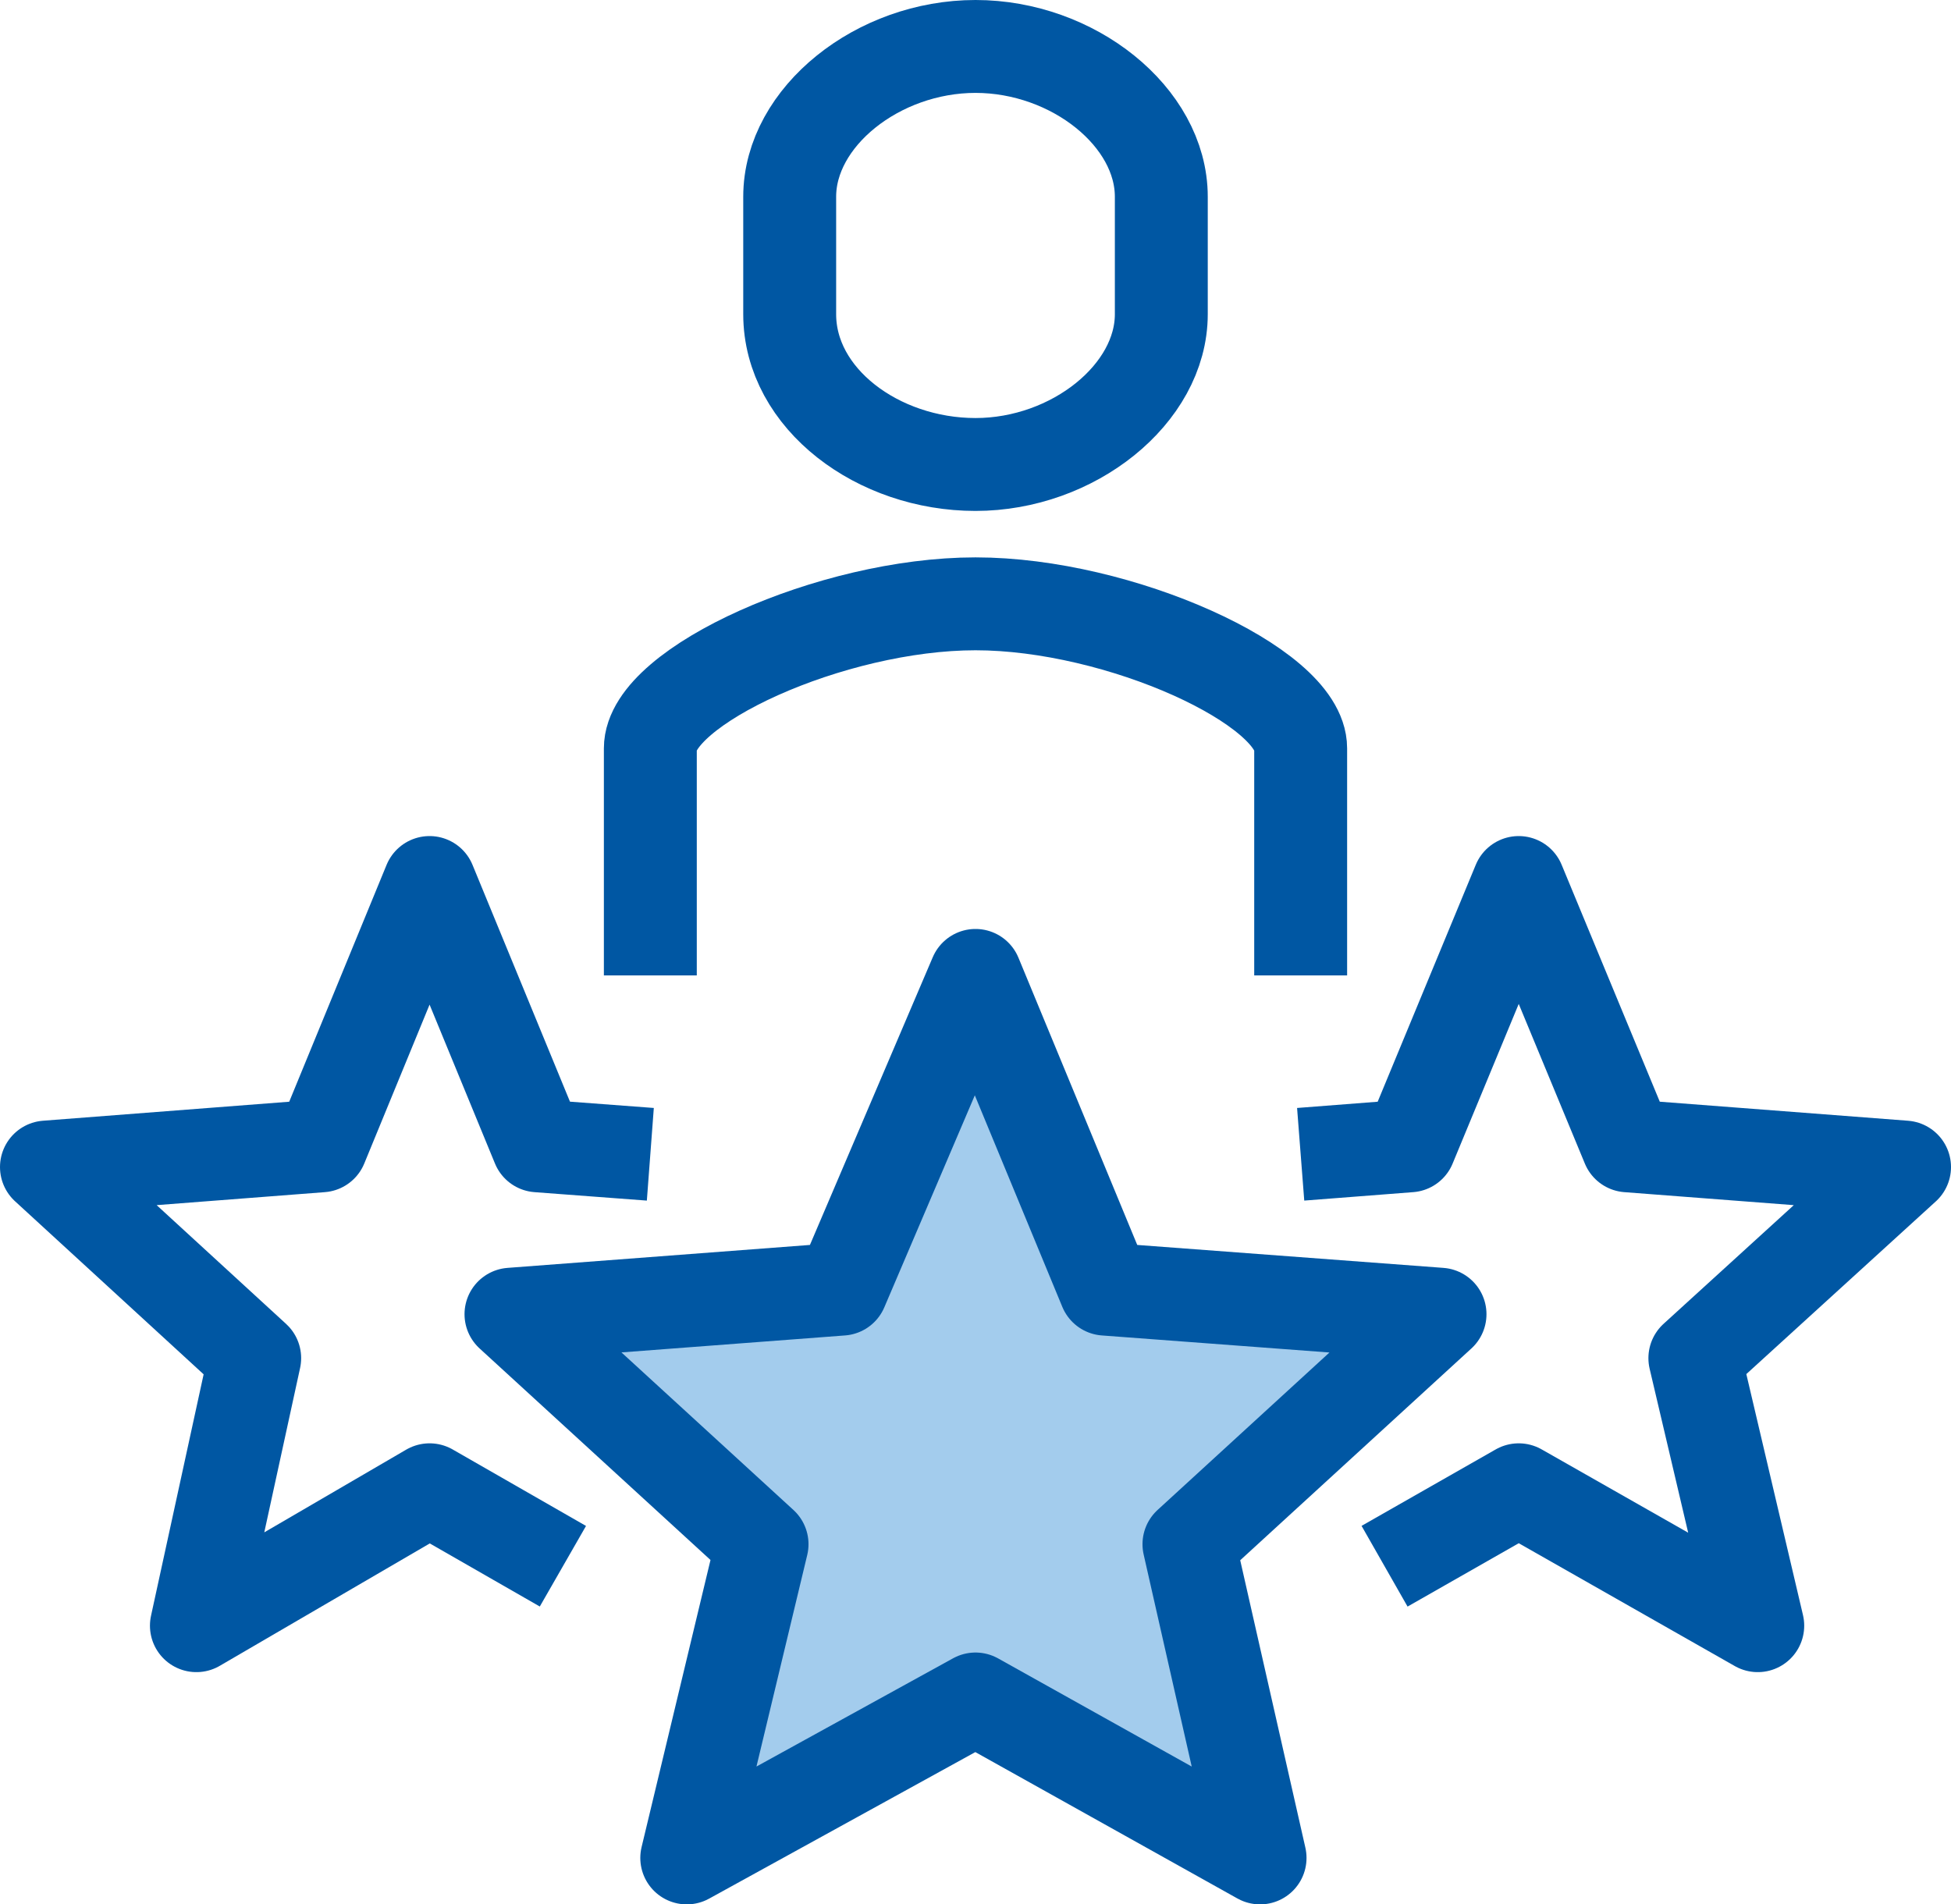
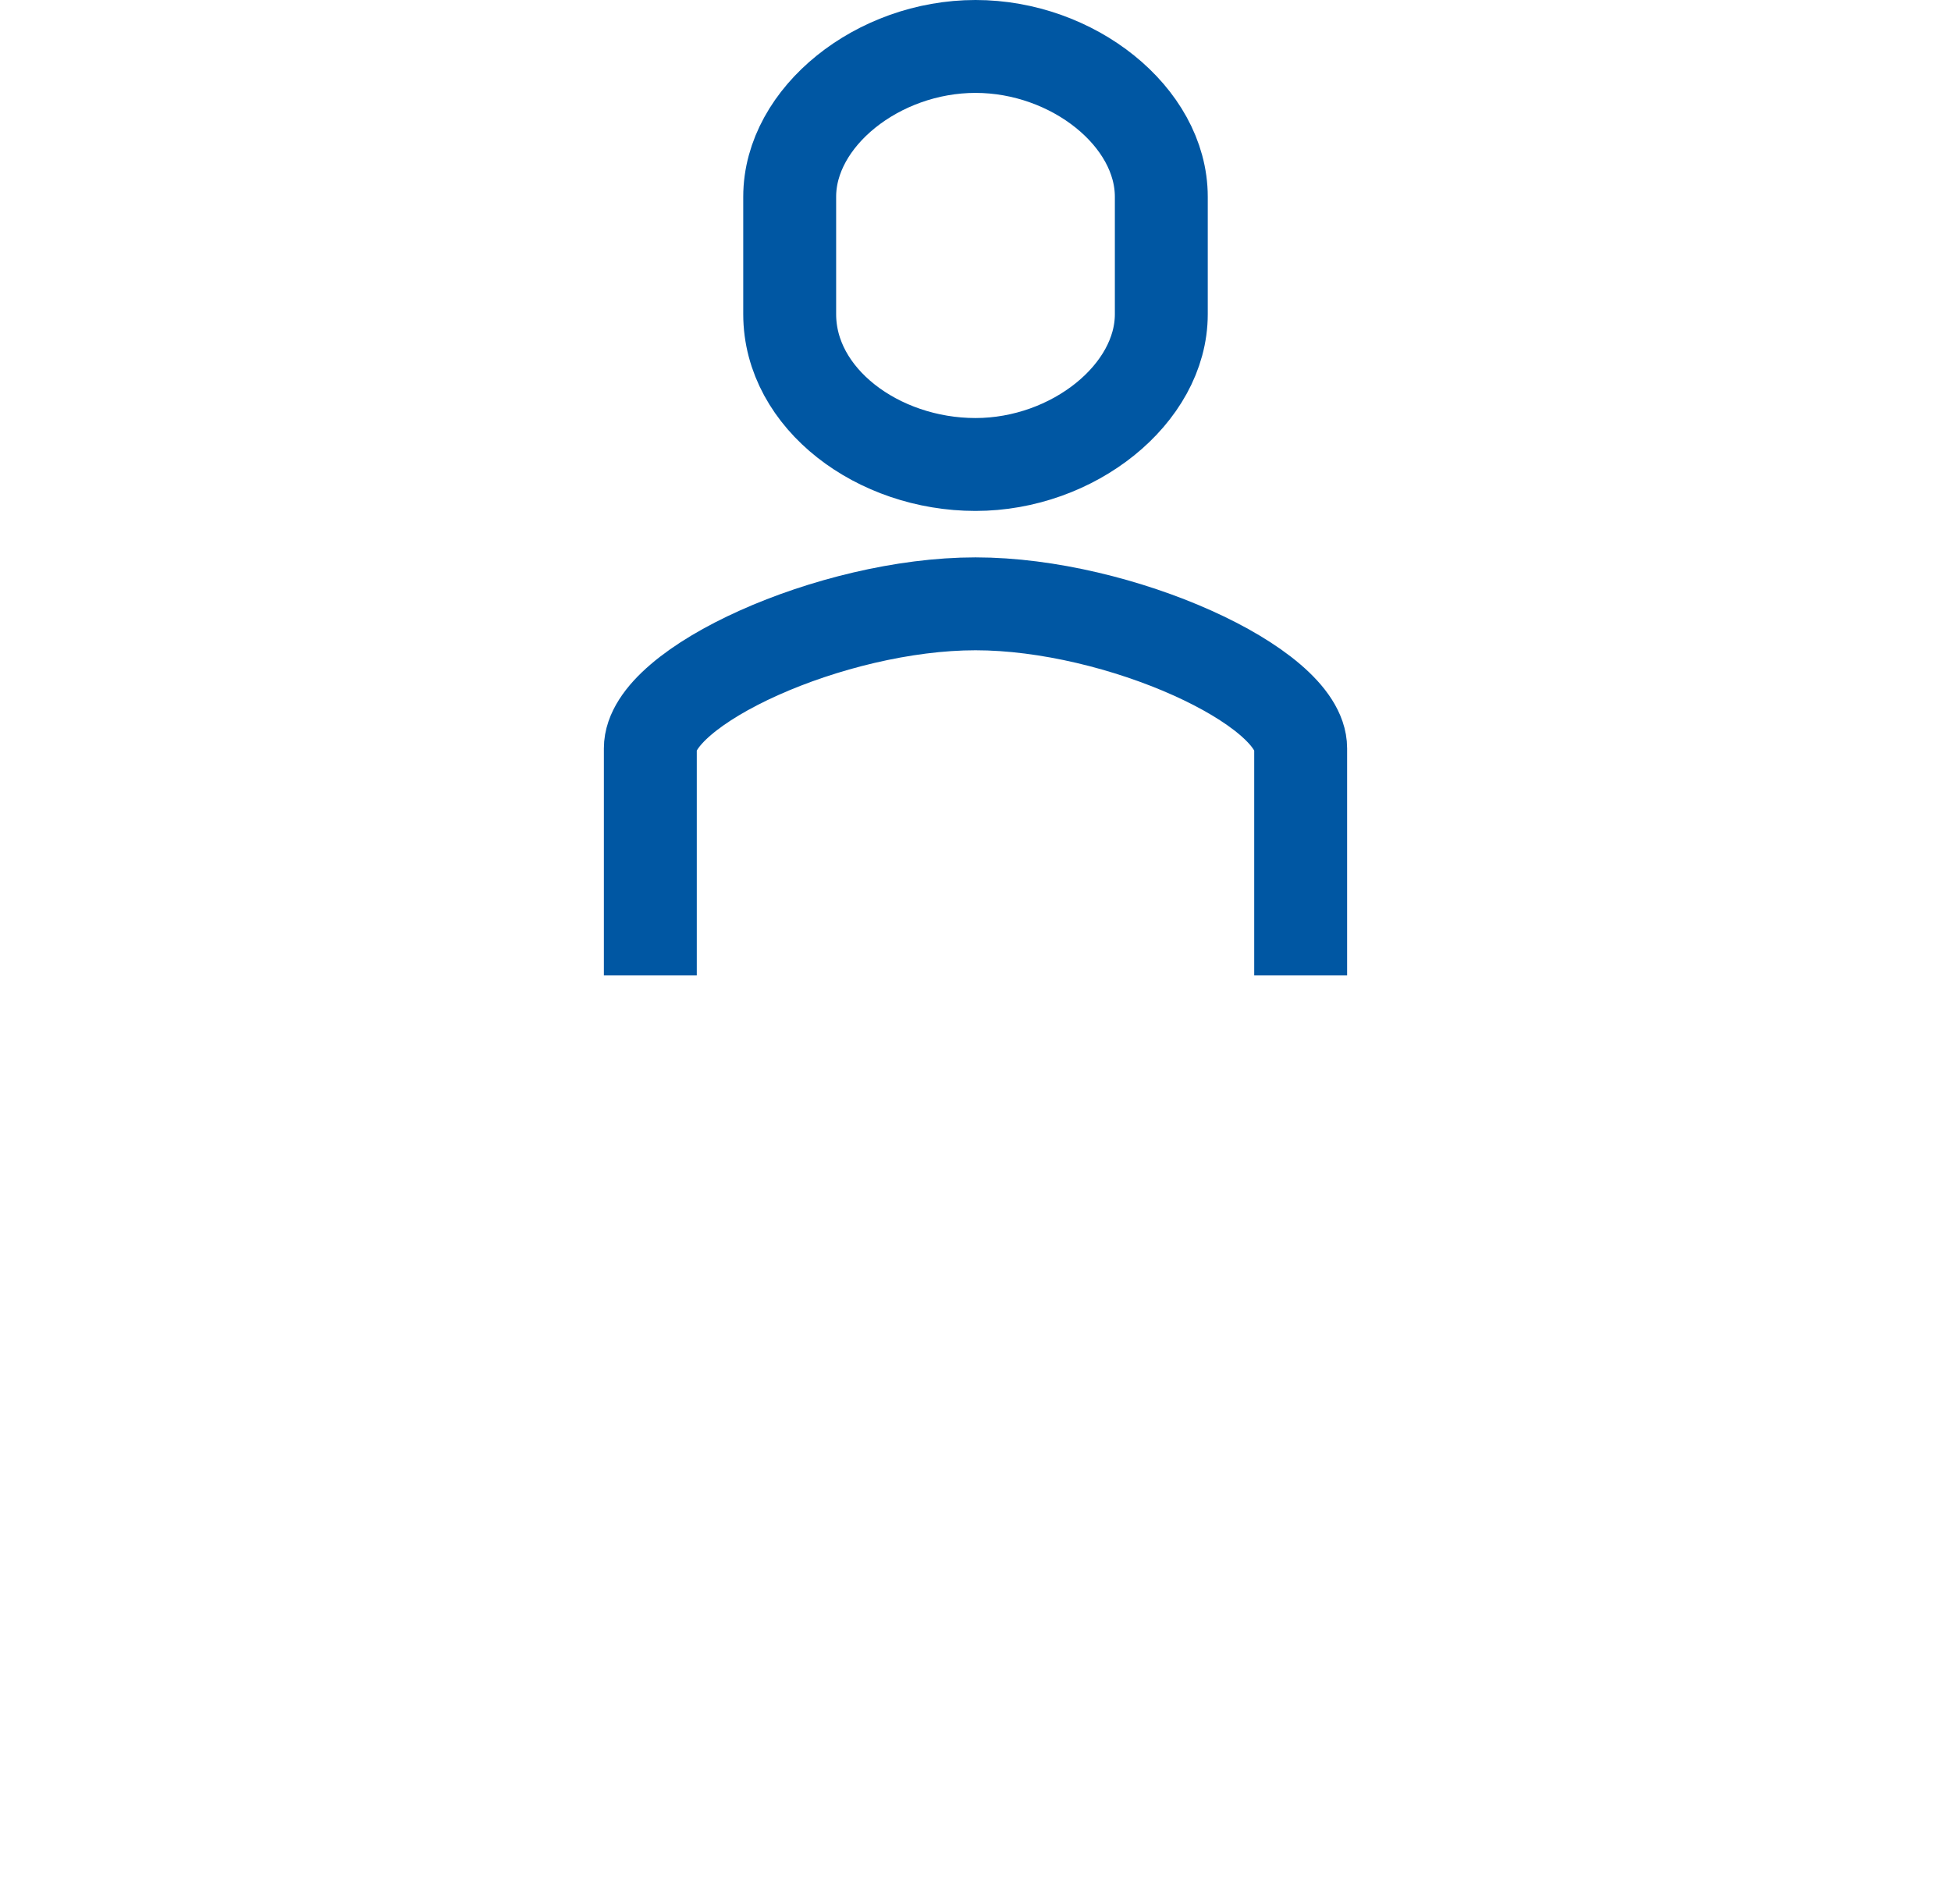
<svg xmlns="http://www.w3.org/2000/svg" width="42" height="41" viewBox="0 0 42 41">
  <g fill="none" fill-rule="evenodd">
-     <path fill="none" d="M-14-15h70v70h-70z" />
    <g stroke="#0057A3" stroke-width="2">
-       <path fill="#A3CCED" stroke-linejoin="round" d="M21 21l2.793 6.754 7.207.54-5.405 4.952L27.126 40 21 36.578 14.784 40l1.621-6.754L11 28.294l7.117-.54z" />
-       <path stroke-linejoin="round" d="M28 24.851l2.347-.182L32.694 19l2.348 5.669 5.958.457-4.514 4.114L37.84 35l-5.146-2.926-2.888 1.646M14 24.851l-2.42-.182L9.247 19l-2.33 5.669L1 25.126l4.483 4.114L4.228 35l5.02-2.926 2.87 1.646" />
      <path d="M28 21v-4.889C28 14.778 24.1 13 21 13s-7 1.778-7 3.111V21M21 1c-2.1 0-4 1.517-4 3.236v2.528C17 8.584 18.9 10 21 10s4-1.517 4-3.236V4.236C25 2.516 23.1 1 21 1z" />
    </g>
  </g>
</svg>